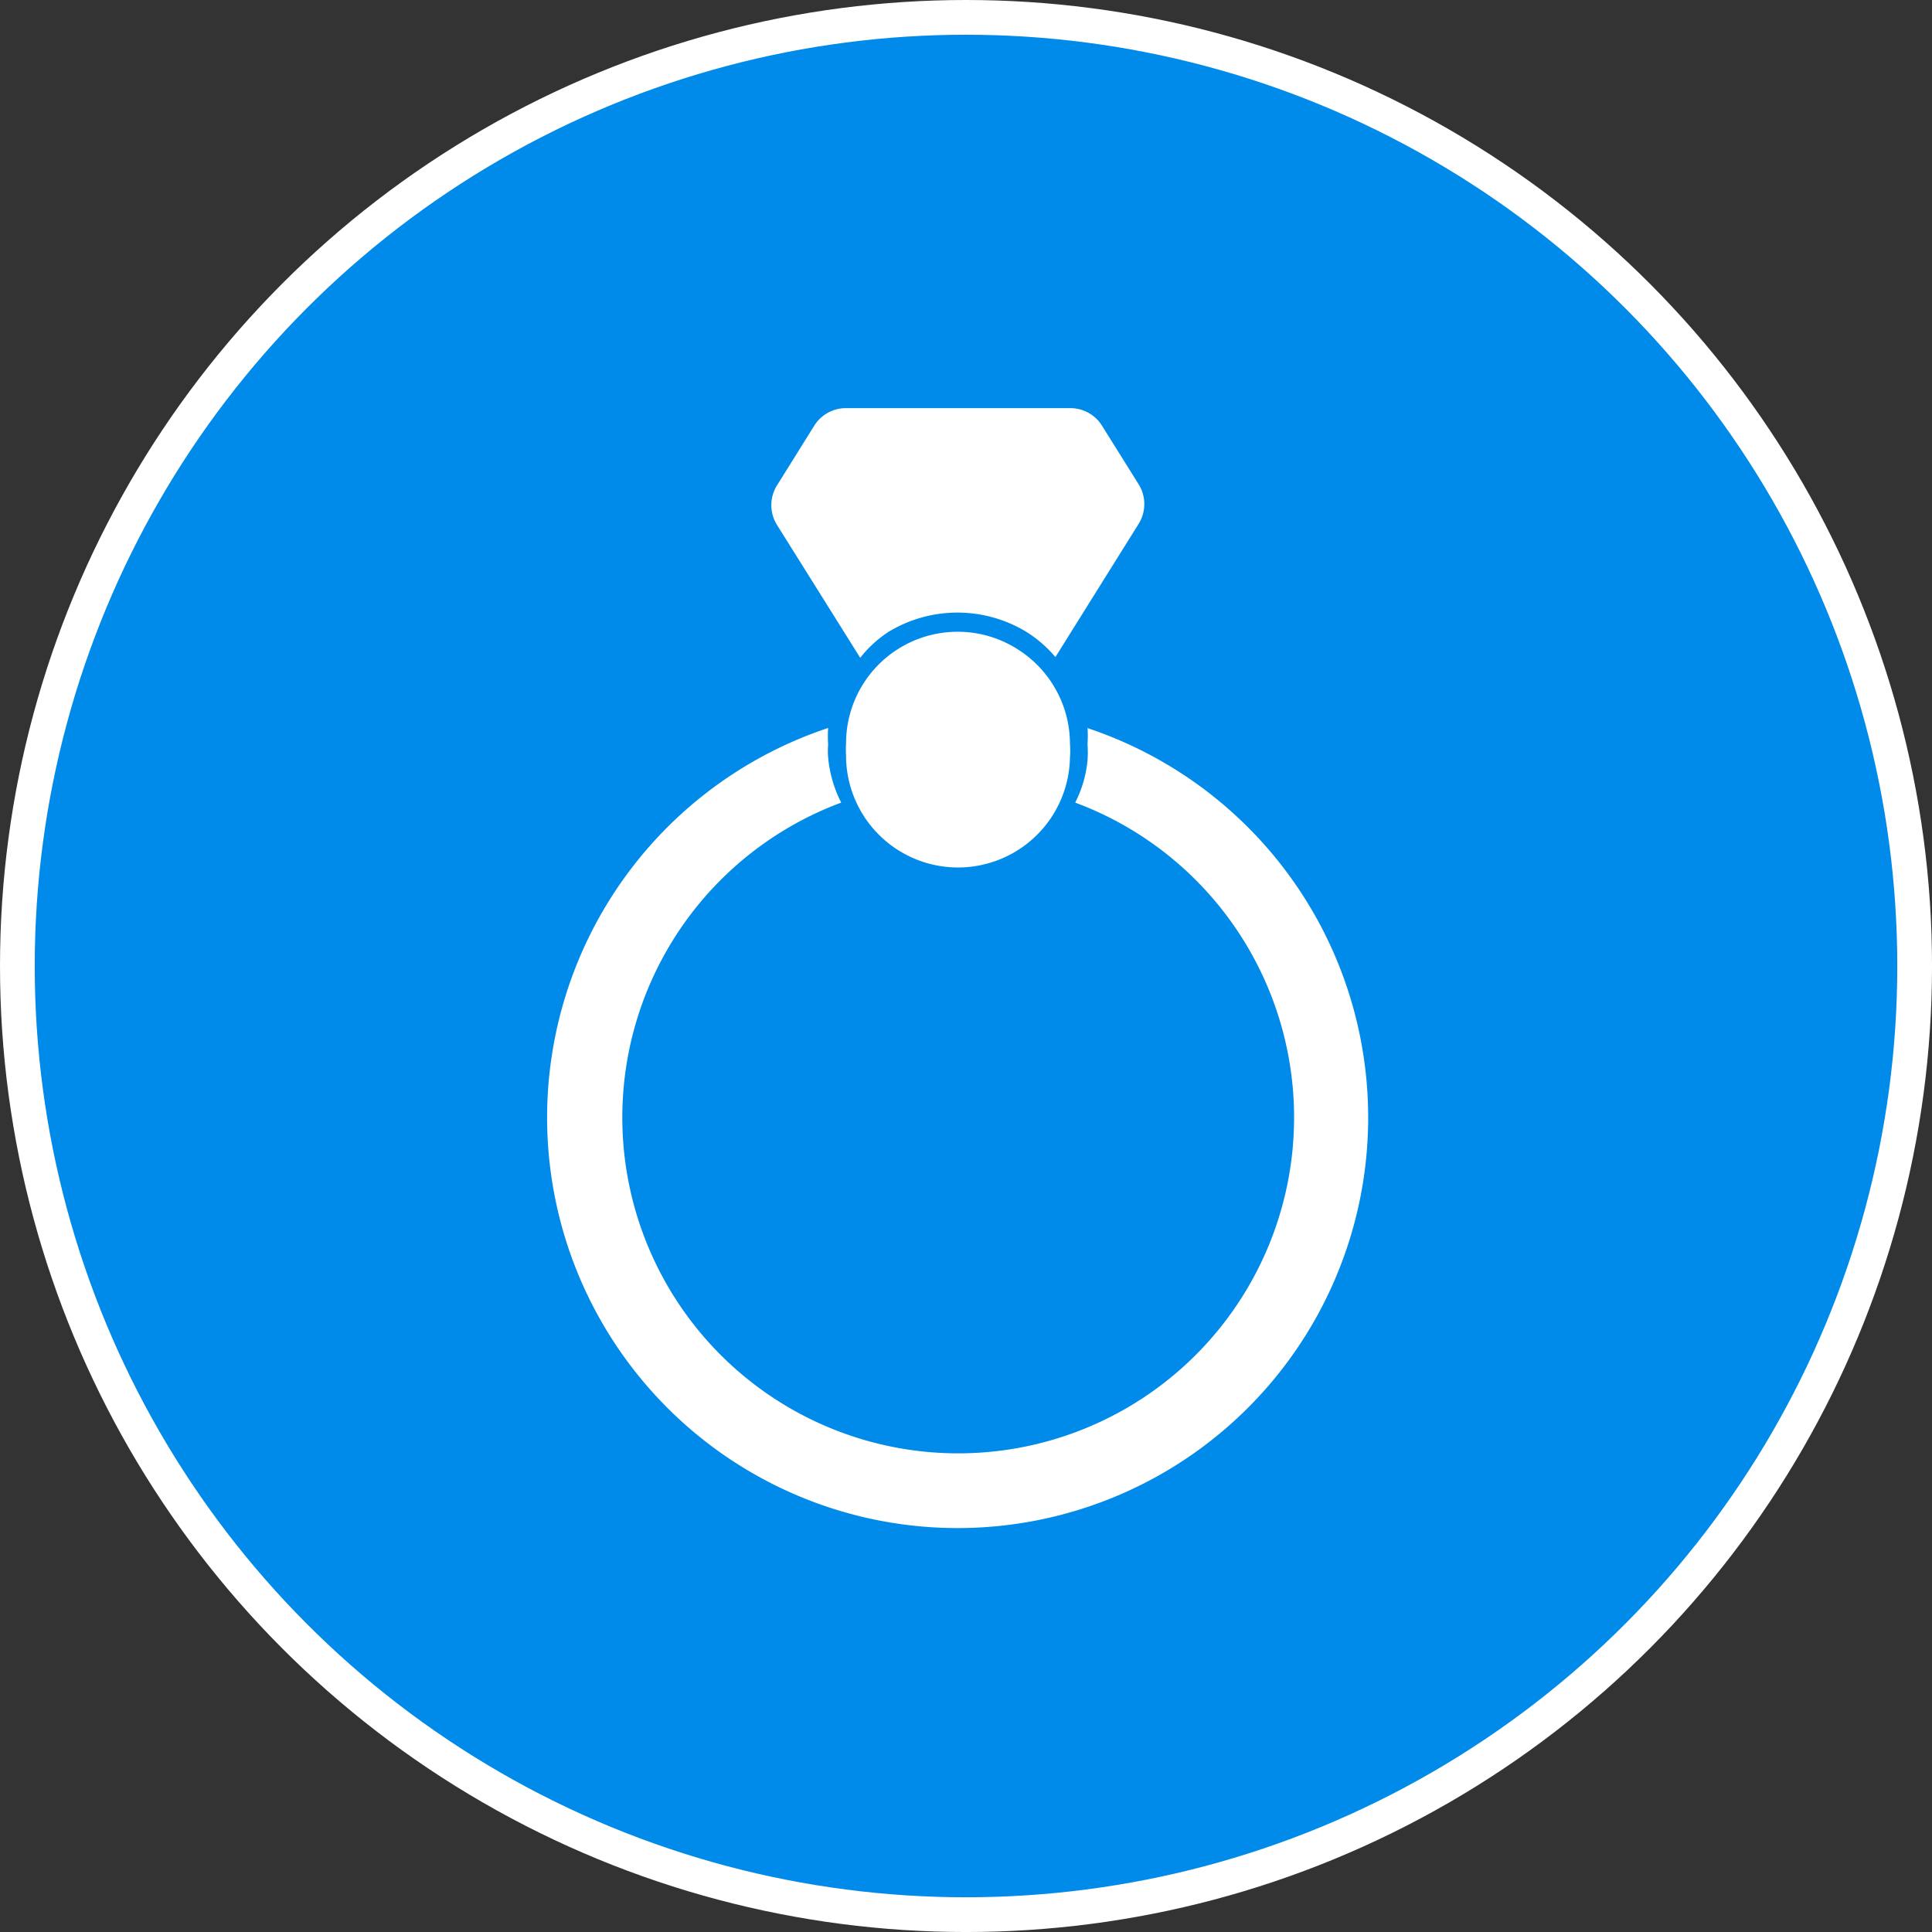
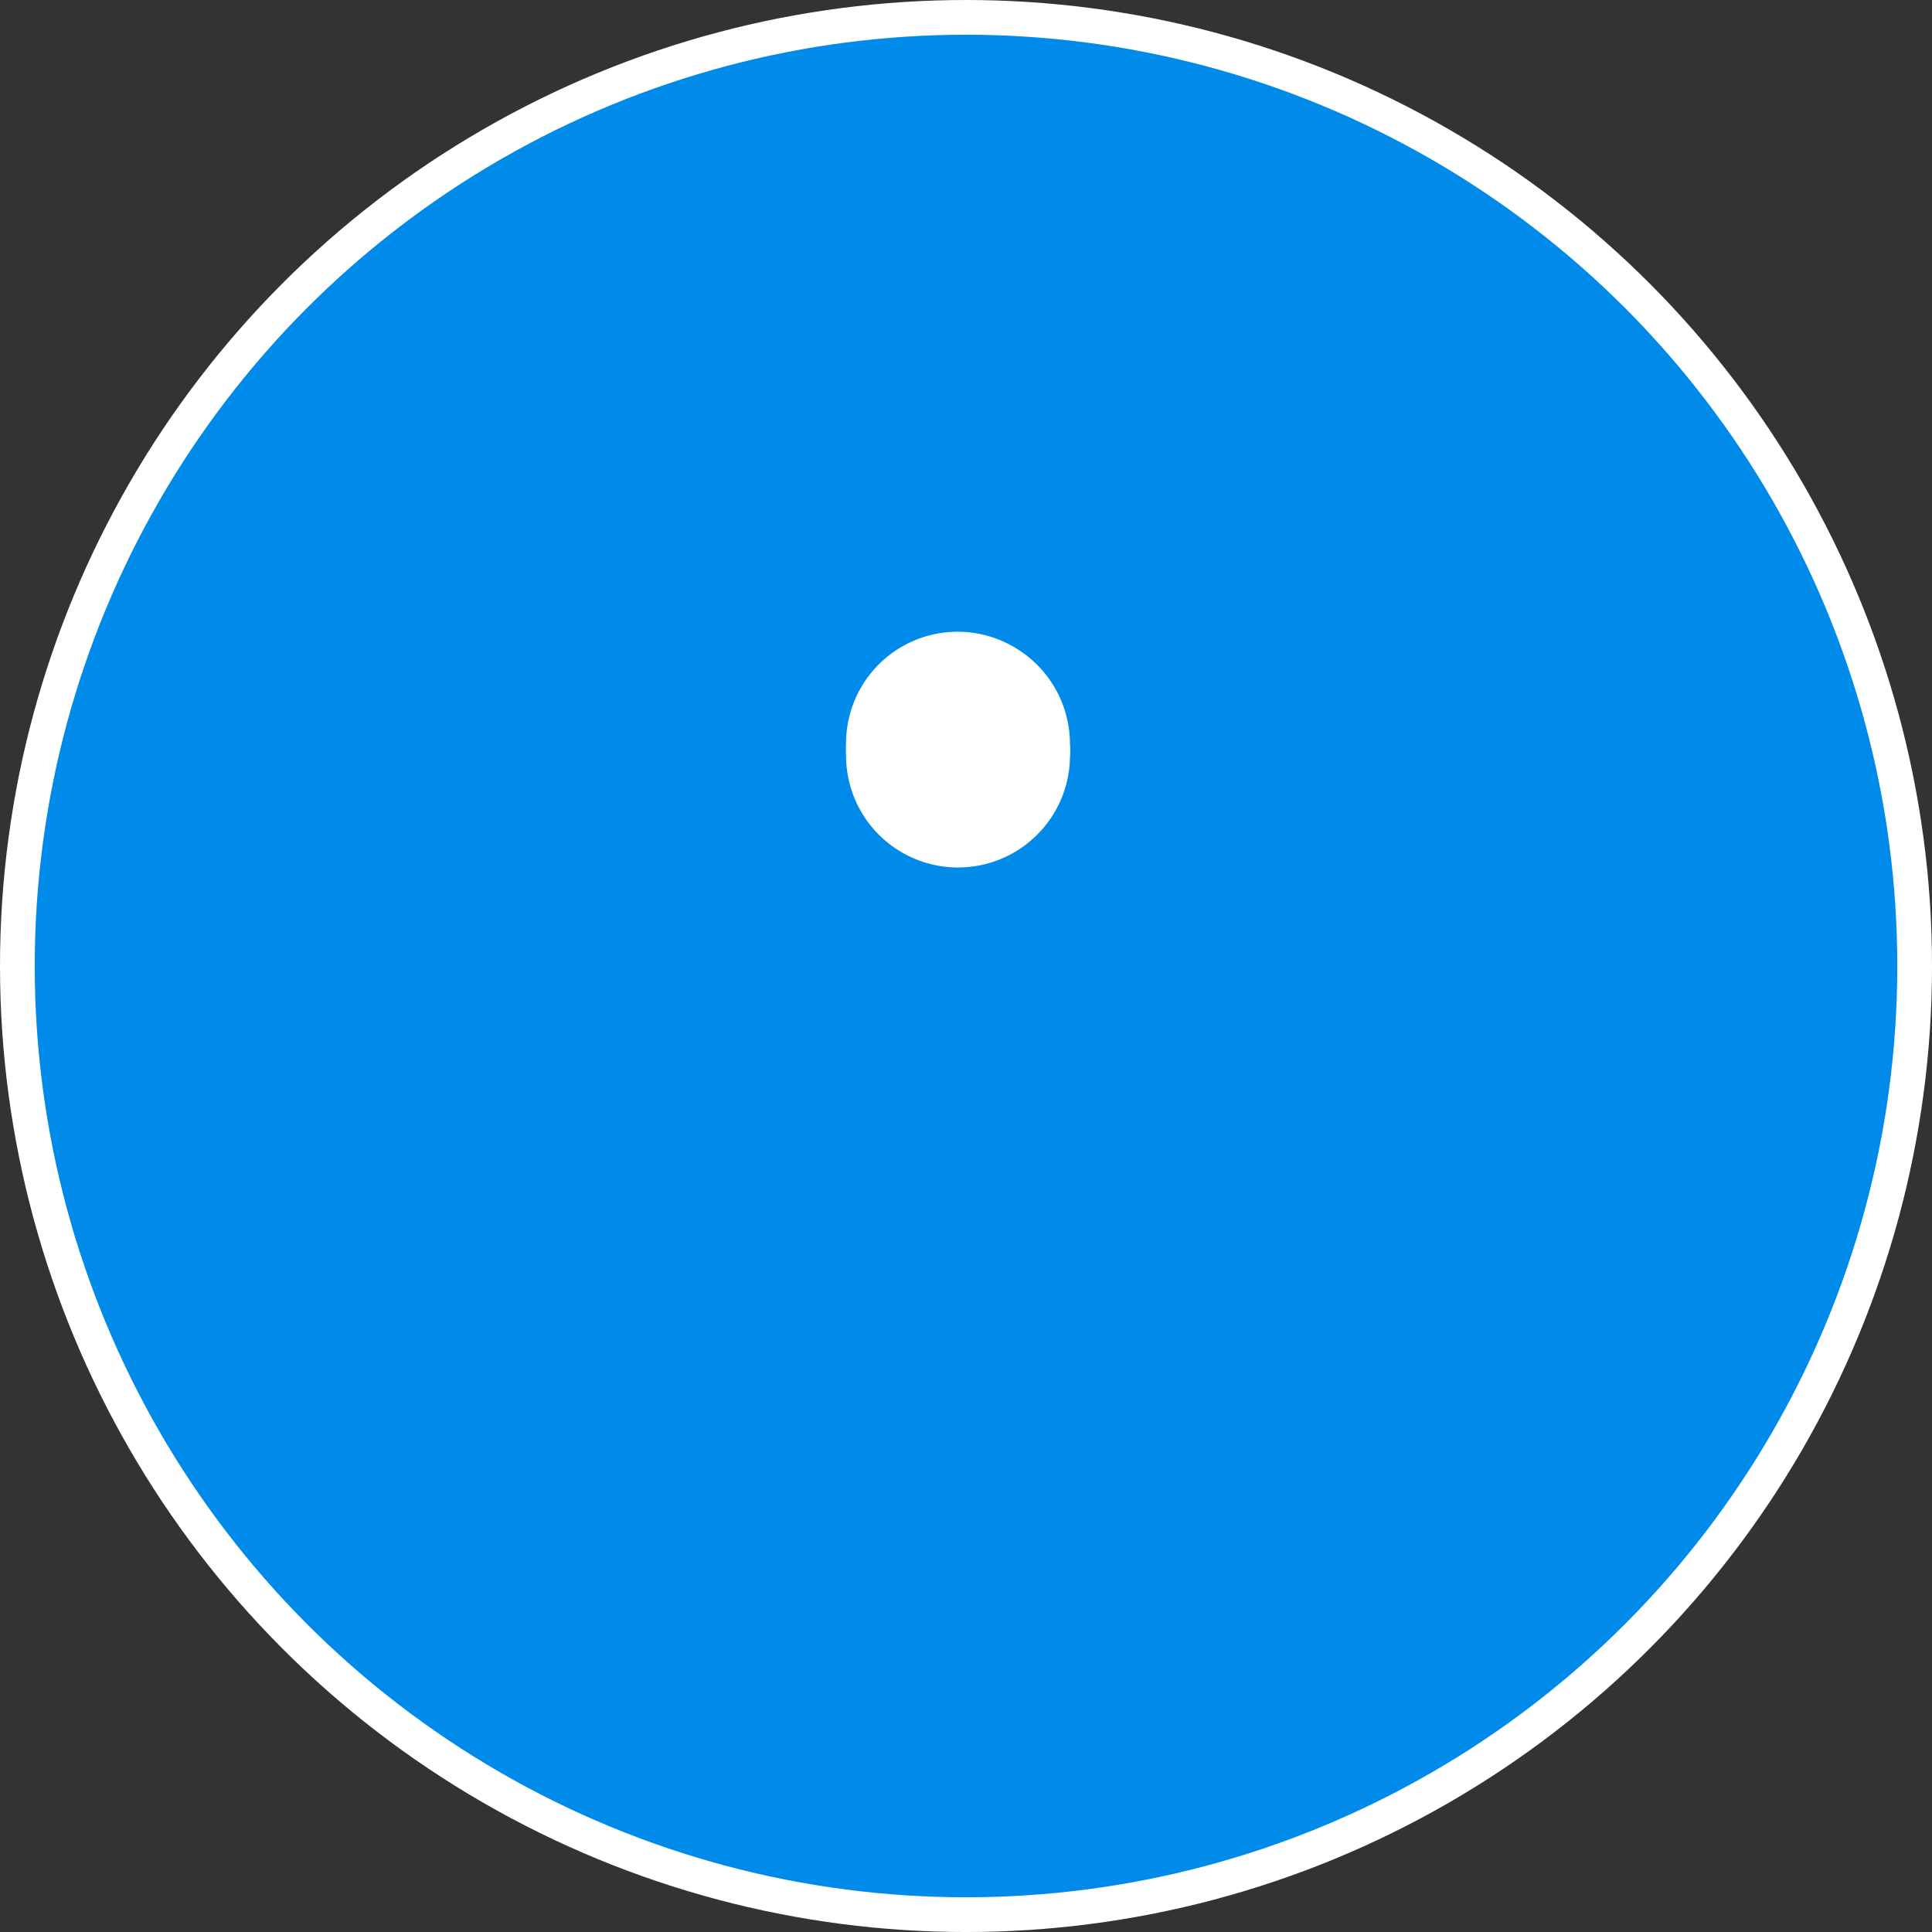
<svg xmlns="http://www.w3.org/2000/svg" width="111.243" height="111.243" viewBox="0 0 111.243 111.243">
  <rect x="0" y="0" width="111.243" height="111.243" fill="#333333" stroke="none" />
  <g id="Group_1375" data-name="Group 1375" transform="translate(-1363.5 -99.5)">
    <circle id="Ellipse_8" data-name="Ellipse 8" cx="54.622" cy="54.622" r="54.622" transform="translate(1364.5 100.5)" fill="#008bea" stroke="#fff" stroke-miterlimit="10" stroke-width="2" />
    <g id="ring" transform="translate(1395 123)">
-       <path id="Path_3778" data-name="Path 3778" d="M36.107,19.394a6.983,6.983,0,0,1,0,.946,6.446,6.446,0,0,1,0,.946,6.747,6.747,0,0,1-.709,2.428,19.34,19.34,0,1,1-13.473,0,7.134,7.134,0,0,1-.752-2.6,4.427,4.427,0,0,1,0-.752,6.984,6.984,0,0,1,0-.946,23.638,23.638,0,1,0,14.913,0ZM23.02,15.376a6.747,6.747,0,0,1,1.612-1.483,7.65,7.65,0,0,1,7.972,0,7.2,7.2,0,0,1,1.655,1.44l4.792-7.671a2.149,2.149,0,0,0,0-2.278L36.9,1.946A2.149,2.149,0,0,0,35.1,1H22.2a2.149,2.149,0,0,0-1.827,1.01L18.228,5.448a2.149,2.149,0,0,0,0,2.278Z" transform="translate(-4.989 -1)" fill="#fff" />
      <path id="Path_3779" data-name="Path 3779" d="M22.848,7.974a6.425,6.425,0,0,0-9.842,5.48,4.9,4.9,0,0,0,0,.645,6.447,6.447,0,0,0,12.893.129,4.425,4.425,0,0,0,0-.774,6.446,6.446,0,0,0-3.051-5.479Z" transform="translate(4.209 5.886)" fill="#fff" />
    </g>
  </g>
</svg>